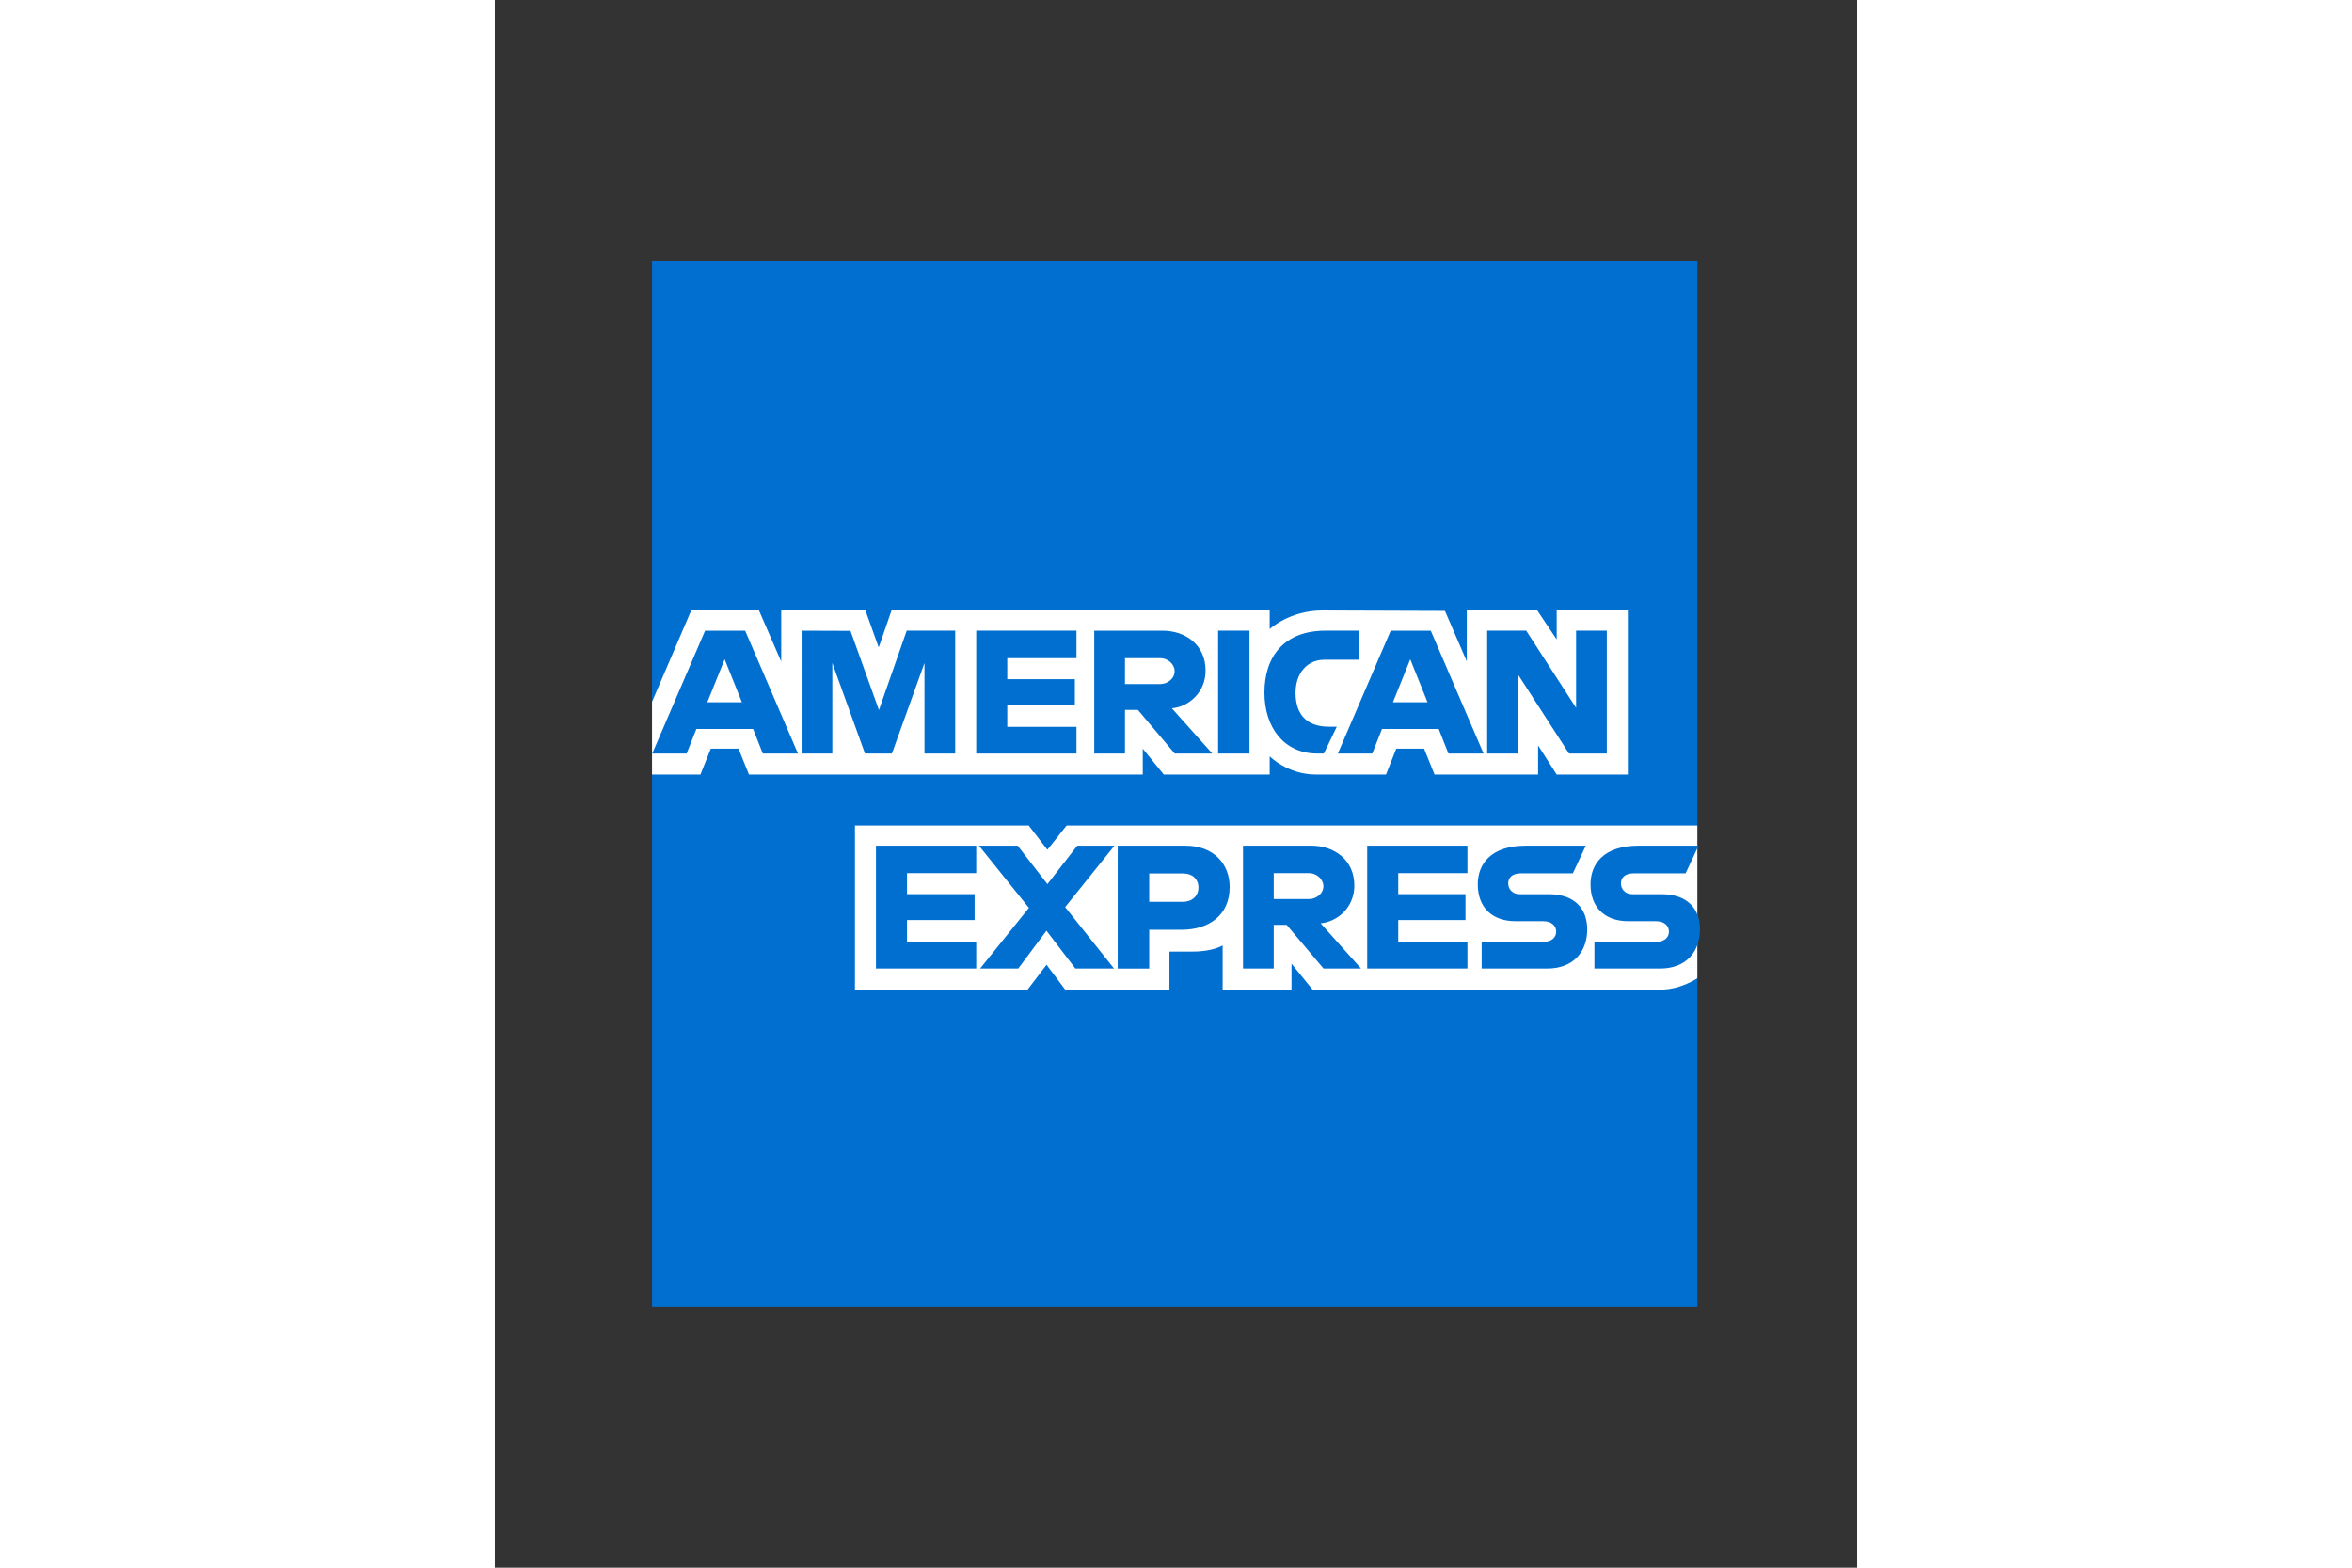
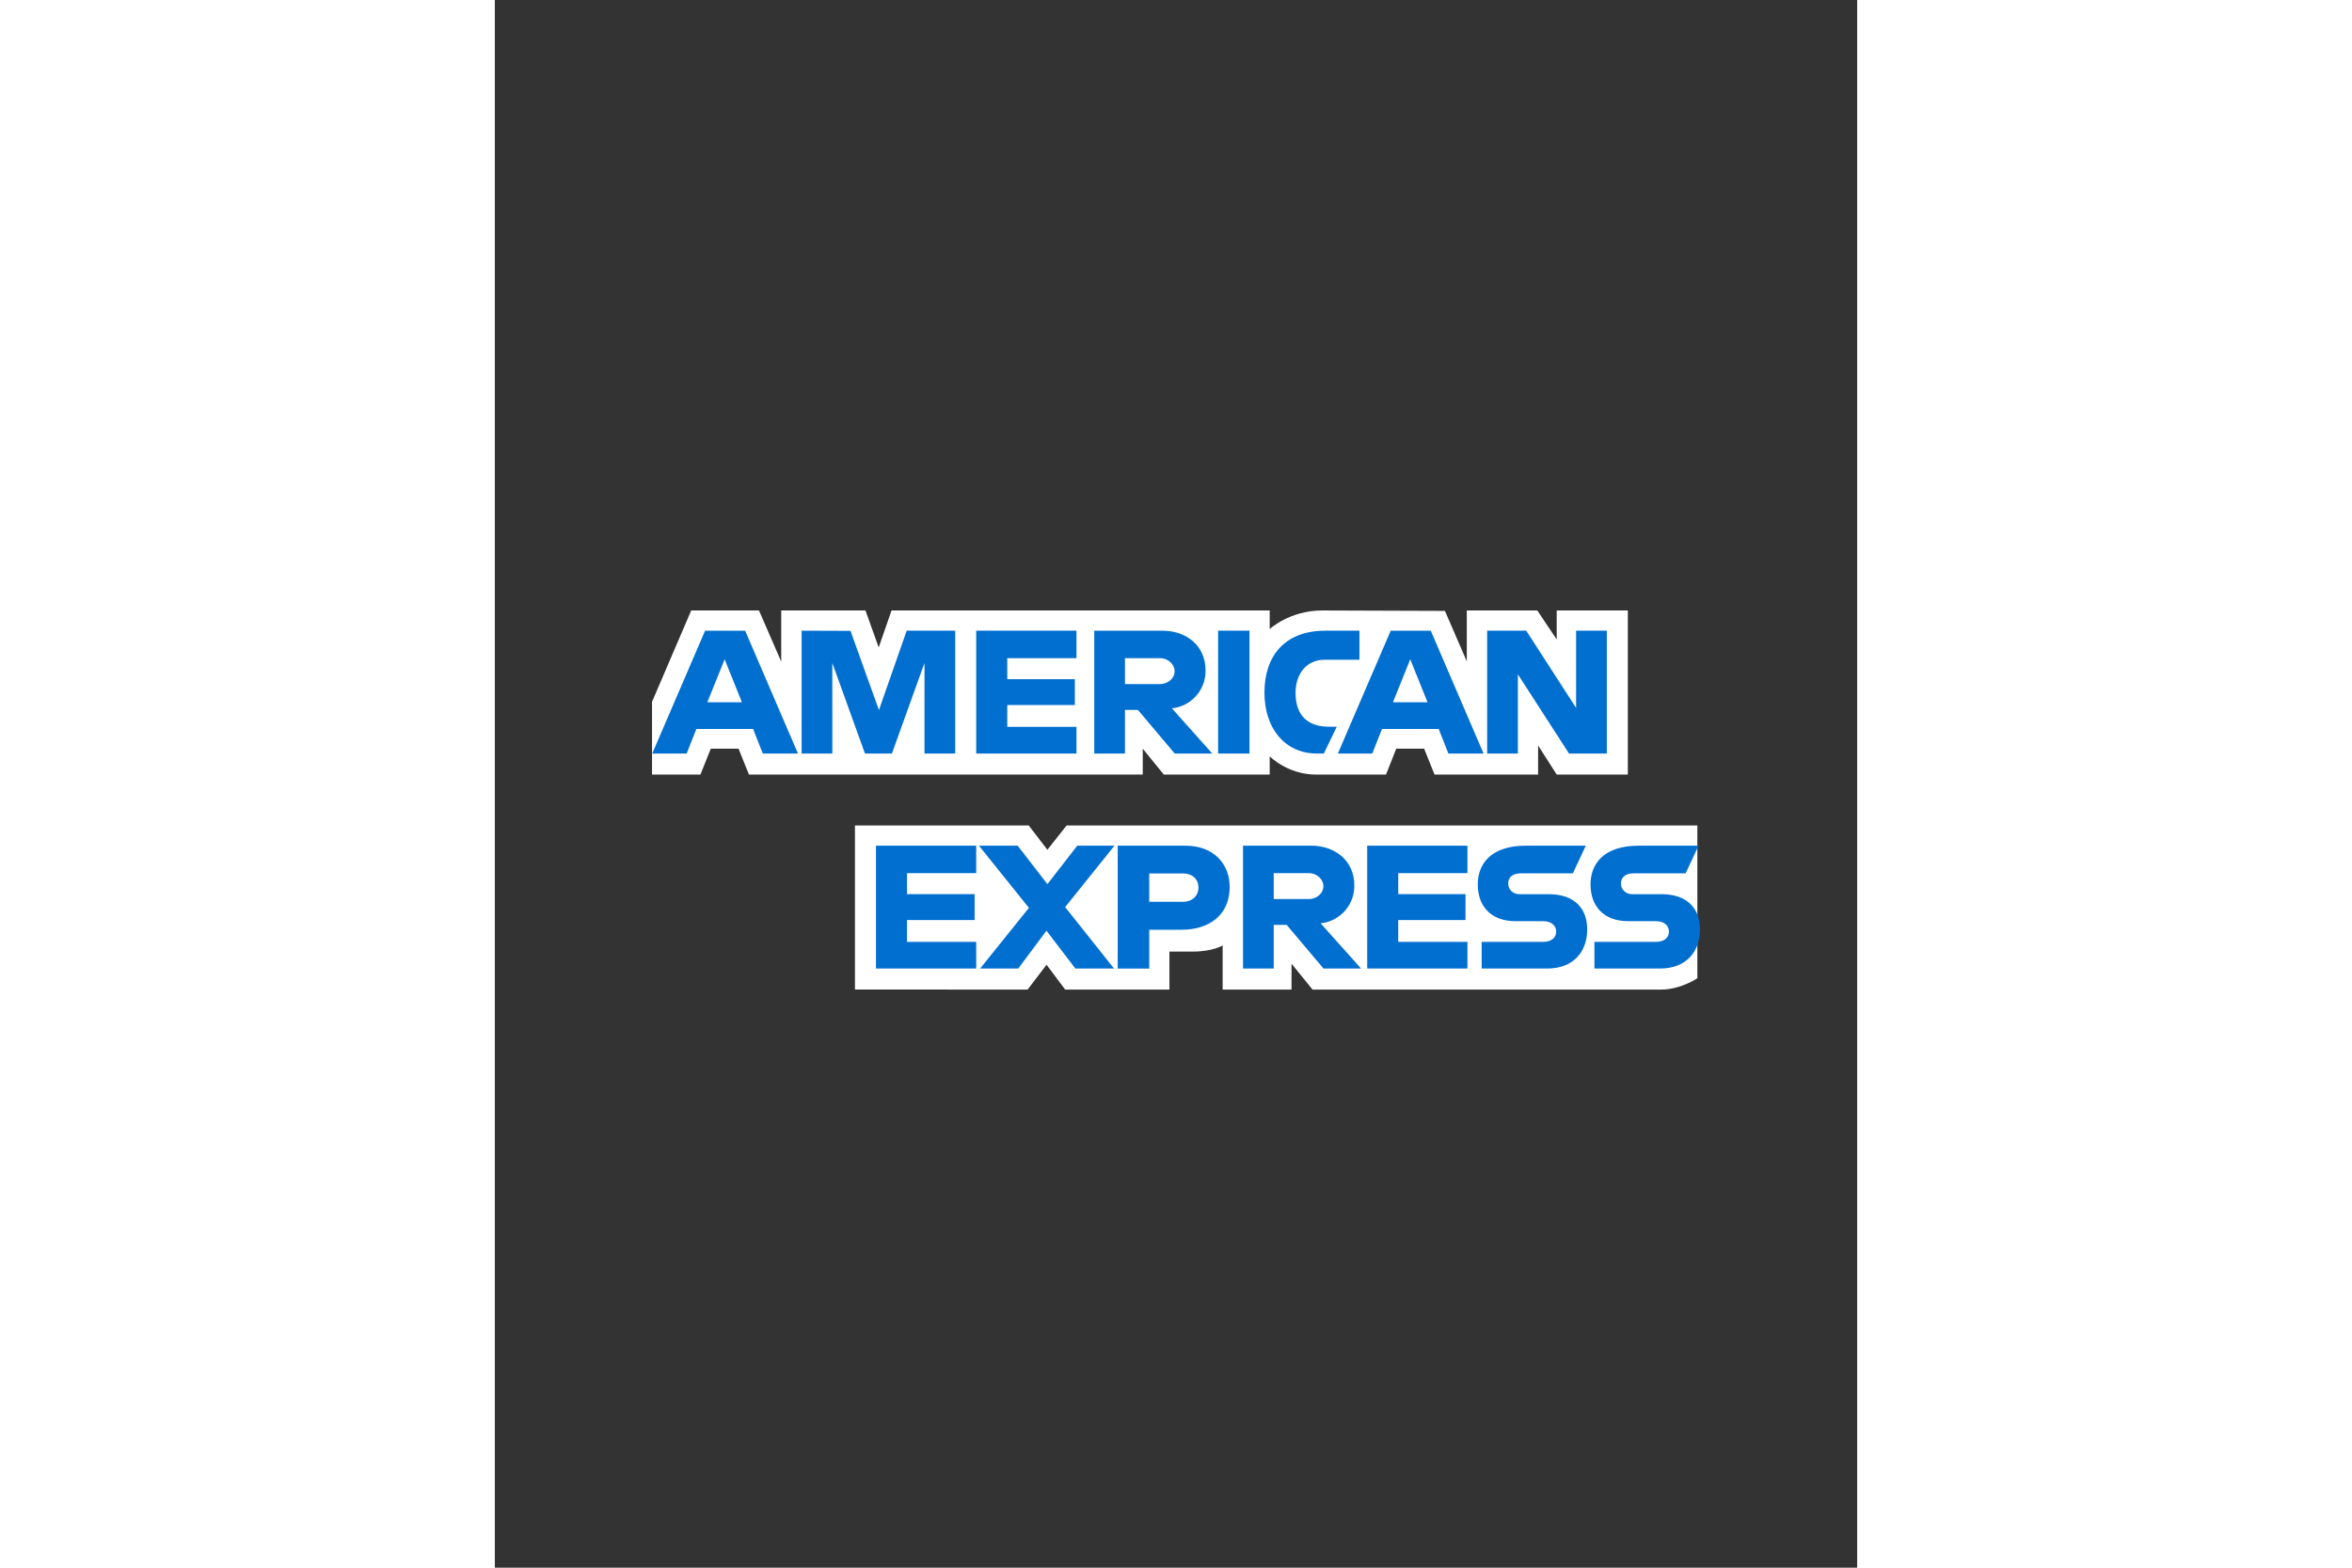
<svg xmlns="http://www.w3.org/2000/svg" height="800" width="1200" viewBox="-150 -249.379 1300 1496.275">
  <rect x="-150" y="-249.379" width="1300" height="1496.275" fill="#333333" stroke="none" />
-   <path d="M0 0h997.517v538.49l-49.375 77.147 49.375 68.661v313.219H0v-507.63l30.859-35.488L0 420.454z" fill="#016fd0" />
  <path d="M193.64 695.099v-156.61h165.82l17.791 23.193 18.38-23.193h601.886V684.3s-15.74 10.643-33.945 10.8H630.295l-20.058-24.688V695.1h-65.73v-42.142s-8.979 5.882-28.39 5.882h-22.373v36.26h-99.52l-17.766-23.69-18.038 23.69zM0 420.454l37.393-87.177h64.668l21.22 48.833v-48.833h80.388l12.633 35.295 12.247-35.295h360.858v17.744s18.97-17.744 50.146-17.744l117.085.41 20.854 48.193v-48.603h67.273l18.515 27.683v-27.683h67.89v156.61h-67.89l-17.744-27.774v27.773h-98.838l-9.94-24.687h-26.57l-9.779 24.687h-67.028c-26.826 0-43.974-17.381-43.974-17.381v17.381H488.343L468.285 465.2v24.687H92.481L82.548 465.2H56.06l-9.86 24.686H0z" fill="#fff" />
  <path d="M50.628 352.584L.193 469.848h32.836l9.306-23.482h54.1l9.257 23.482h33.56L88.863 352.584zm18.66 27.29l16.49 41.034H52.75zm73.435 89.954V352.564l46.661.173 27.14 75.605 26.49-75.778h46.289v117.264h-29.316v-86.405l-31.076 86.405h-25.71l-31.162-86.405v86.405zm166.638 0V352.564h95.663v26.23h-66.038v20.058h64.495v24.688h-64.495v20.83h66.038v25.458zm112.636-117.244v117.264h29.316v-41.66h12.343l35.15 41.66h35.826l-38.574-43.203c15.831-1.336 32.161-14.923 32.161-36.018 0-24.676-19.368-38.043-40.984-38.043zm29.316 26.23h33.51c8.04 0 13.887 6.288 13.887 12.343 0 7.79-7.577 12.344-13.452 12.344h-33.945zm118.807 91.014h-29.933V352.564h29.933zm70.975 0h-6.46c-31.262 0-50.243-24.63-50.243-58.15 0-34.349 18.768-59.114 58.246-59.114h32.402v27.773h-33.586c-16.026 0-27.36 12.507-27.36 31.63 0 22.71 12.96 32.248 31.63 32.248h7.715zm63.792-117.244l-50.435 117.264h32.836l9.305-23.482h54.1l9.258 23.482h33.559l-50.387-117.264zm18.66 27.29l16.49 41.034h-33.029zm73.386 89.954V352.564h37.272l47.59 73.676v-73.676h29.317v117.264h-36.067l-48.796-75.604v75.604zM213.699 675.04V557.776h95.662v26.23h-66.038v20.059h64.495v24.687h-64.495v20.83h66.038v25.458zm468.748 0V557.776h95.662v26.23h-66.038v20.059h64.187v24.687H712.07v20.83h66.038v25.458zm-369.373 0l46.578-57.908-47.687-59.356H348.9l28.4 36.693 28.497-36.693h35.488l-47.06 58.632 46.663 58.632H403.96l-27.576-36.114-26.905 36.114zM444.37 557.796V675.06h30.087v-37.03h30.859c26.111 0 45.903-13.853 45.903-40.792 0-22.317-15.523-39.442-42.094-39.442zm30.087 26.52h32.498c8.436 0 14.465 5.17 14.465 13.5 0 7.826-5.999 13.501-14.561 13.501h-32.402zm89.491-26.54V675.04h29.316v-41.66h12.344l35.15 41.66h35.825l-38.573-43.202c15.83-1.336 32.16-14.924 32.16-36.019 0-24.676-19.368-38.043-40.984-38.043zm29.316 26.23h33.511c8.039 0 13.887 6.288 13.887 12.344 0 7.79-7.577 12.343-13.453 12.343h-33.945zm198.423 91.034v-25.458h58.671c8.681 0 12.44-4.692 12.44-9.837 0-4.93-3.747-9.913-12.44-9.913h-26.513c-23.045 0-35.88-14.04-35.88-35.121 0-18.803 11.753-36.935 46-36.935h57.088l-12.343 26.385h-49.375c-9.438 0-12.343 4.952-12.343 9.682 0 4.86 3.59 10.222 10.8 10.222h27.773c25.69 0 36.838 14.572 36.838 33.655 0 20.517-12.422 37.32-38.236 37.32zm107.597 0v-25.458h58.67c8.682 0 12.44-4.692 12.44-9.837 0-4.93-3.746-9.913-12.44-9.913h-26.512c-23.046 0-35.88-14.04-35.88-35.121 0-18.803 11.753-36.935 45.999-36.935h57.089l-12.344 26.385h-49.374c-9.438 0-12.344 4.952-12.344 9.682 0 4.86 3.59 10.222 10.801 10.222h27.773c25.69 0 36.838 14.572 36.838 33.655 0 20.517-12.422 37.32-38.236 37.32z" fill="#016fd0" />
</svg>